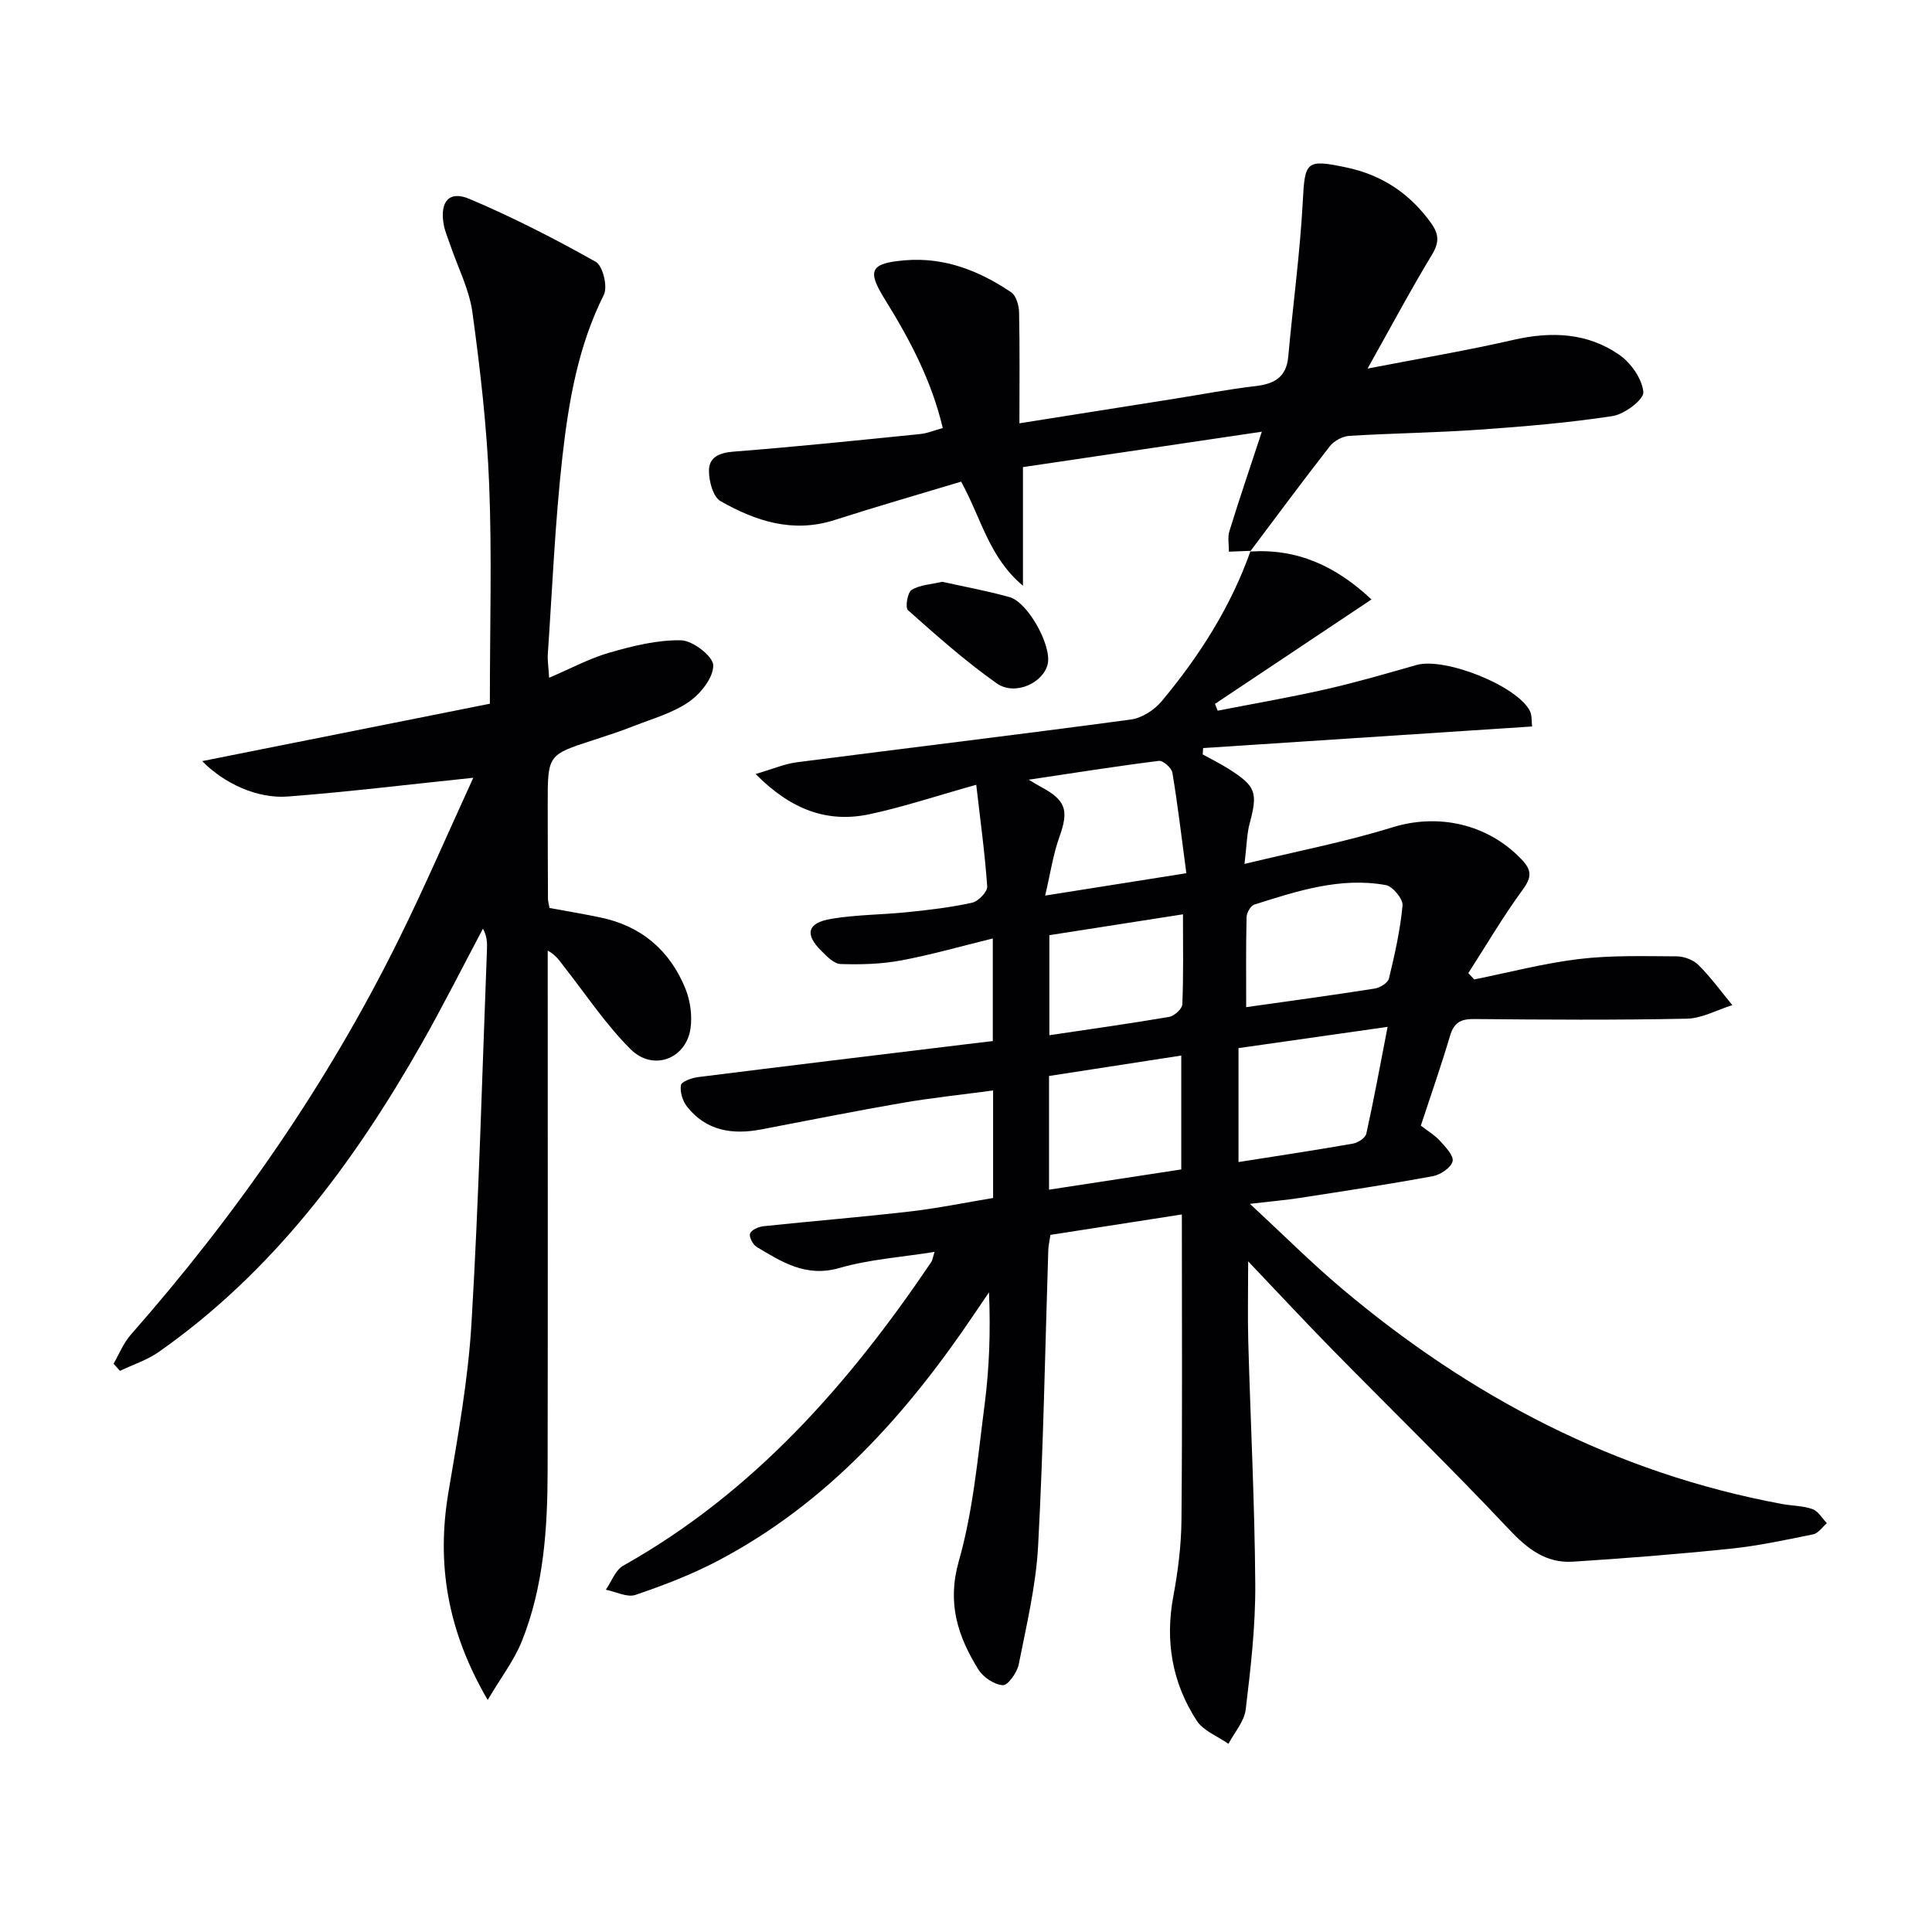
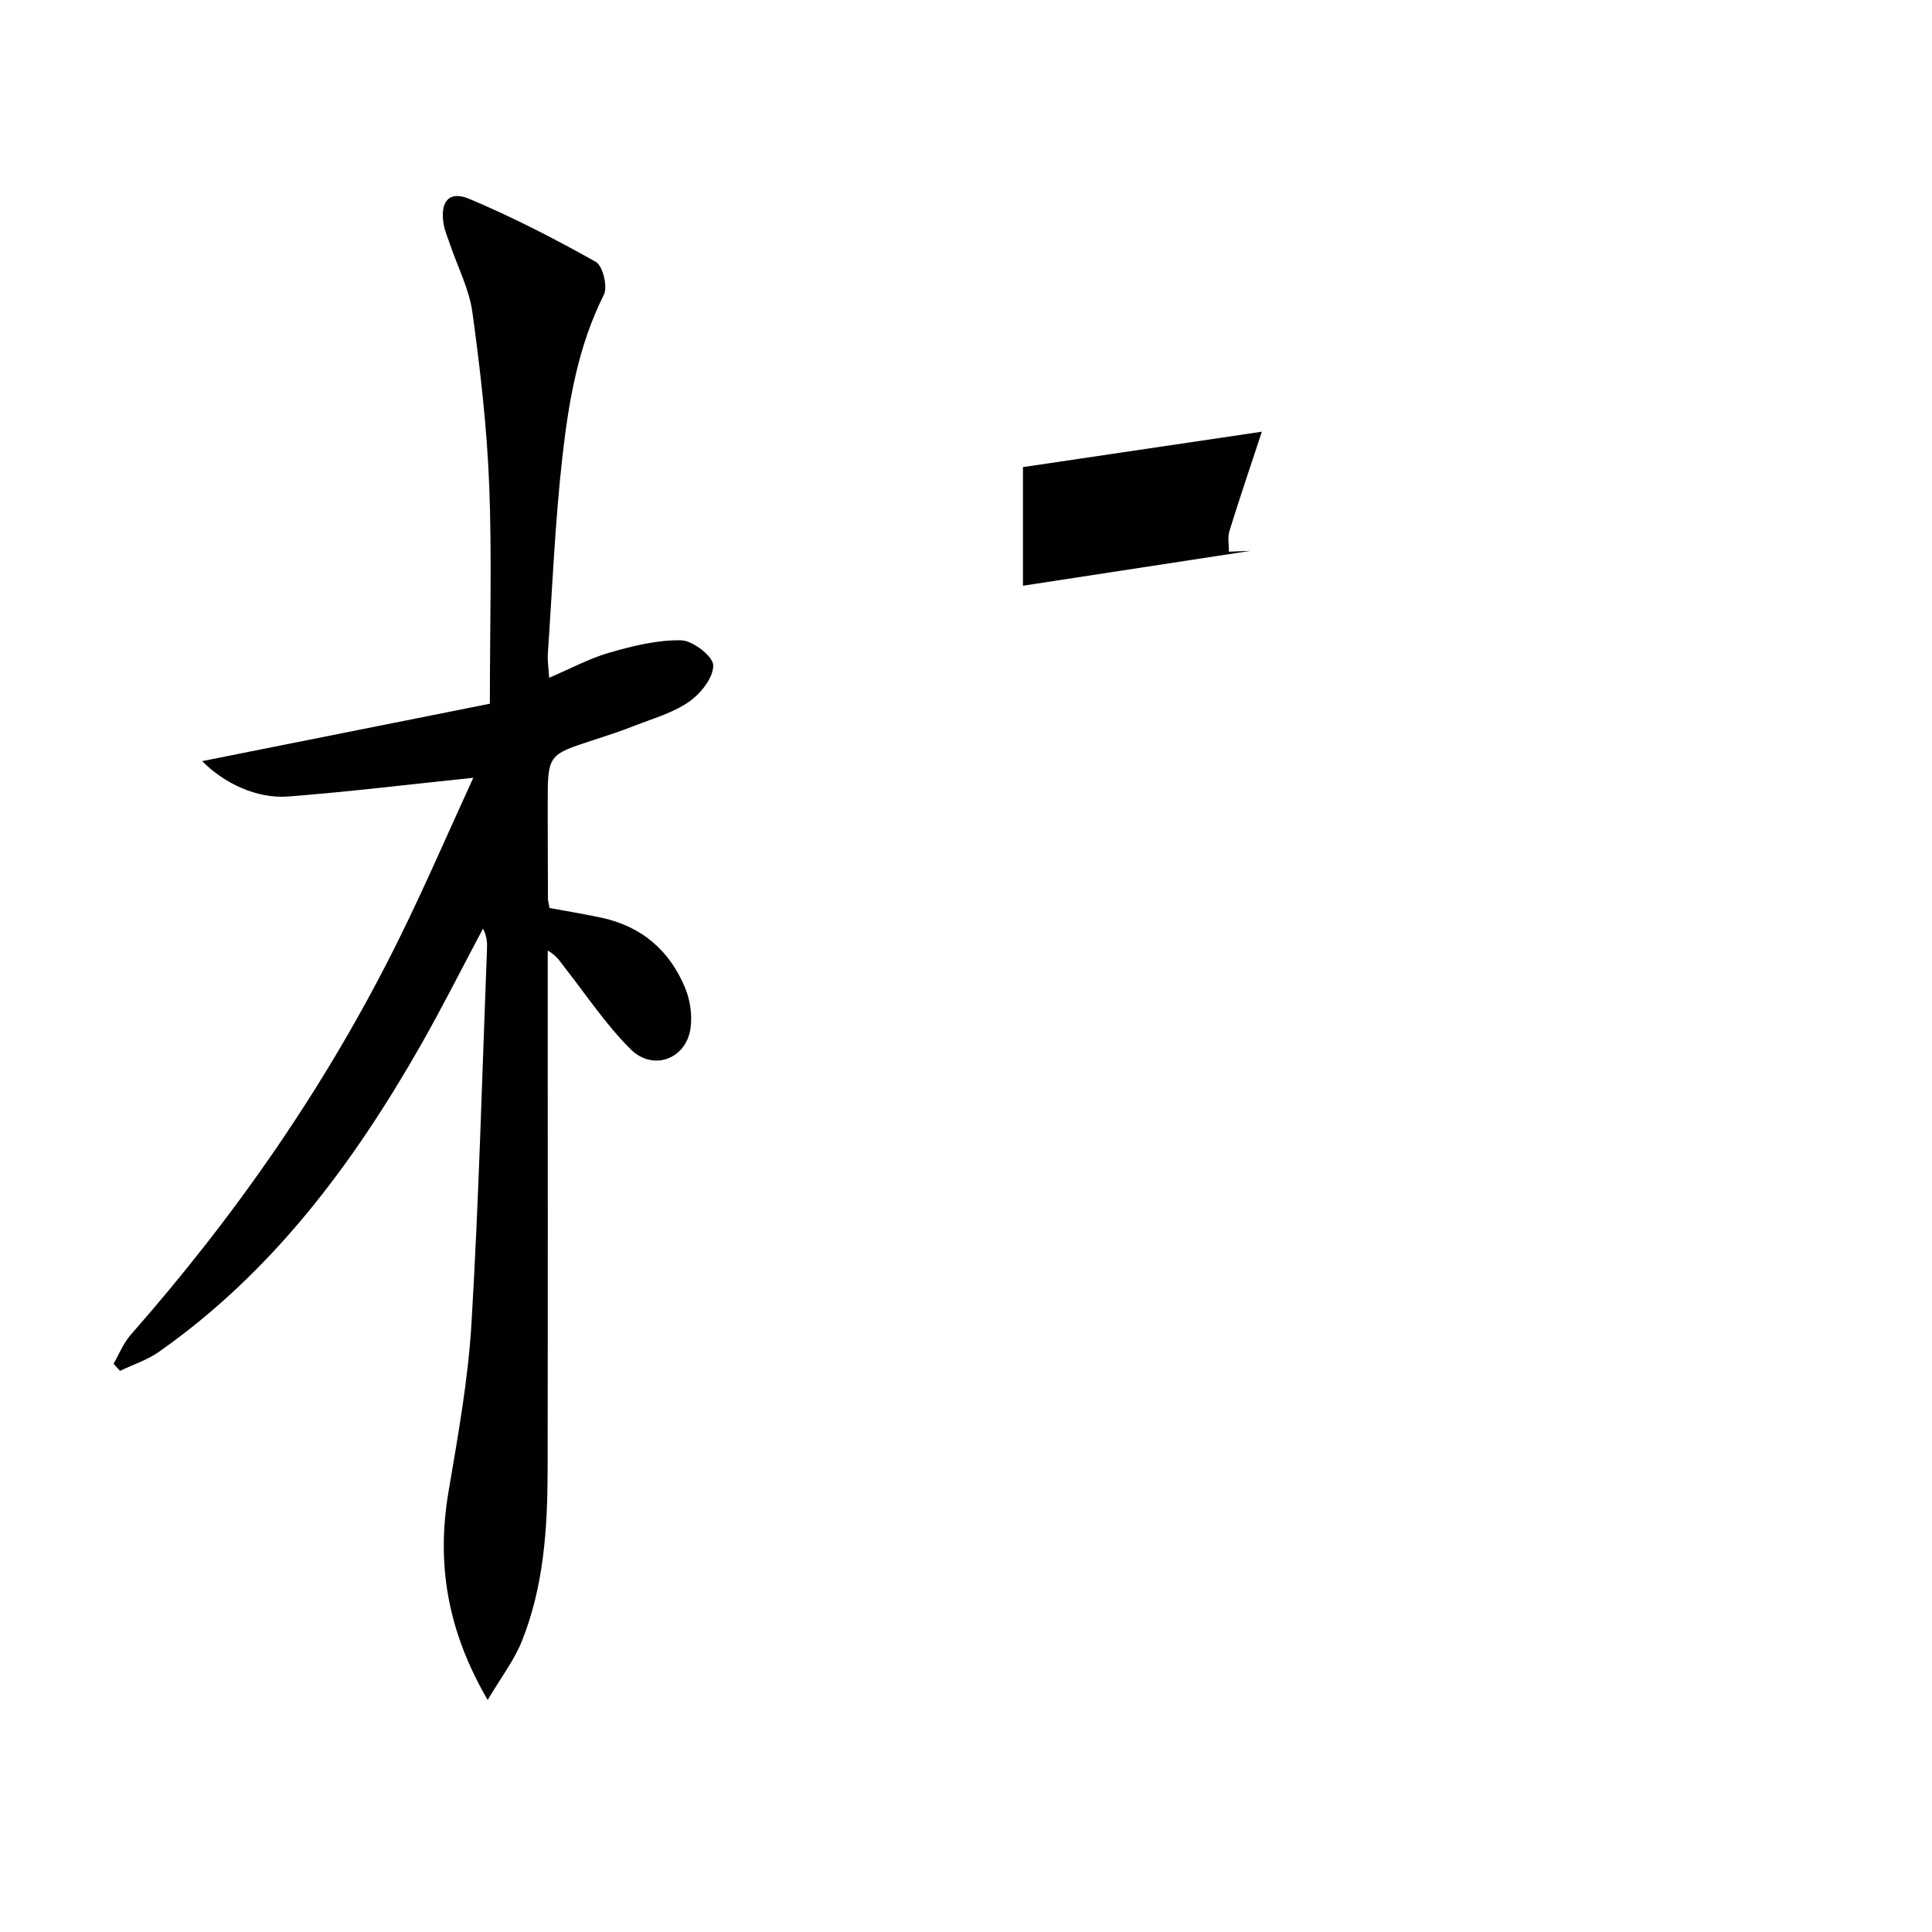
<svg xmlns="http://www.w3.org/2000/svg" enable-background="new 0 0 400 400" viewBox="0 0 400 400">
  <g fill="#010103">
-     <path d="m258.8 114.19c9.72-.65 17.73 2.95 25.15 9.92-11.07 7.39-21.73 14.51-32.4 21.62.18.47.37.94.55 1.41 7.48-1.46 14.99-2.75 22.42-4.44 6.31-1.43 12.53-3.25 18.75-5.02 5.78-1.65 20.69 4.21 23.45 9.46.49.92.34 2.17.49 3.27-22.93 1.5-45.53 2.98-68.12 4.47-.03.44-.05.88-.08 1.32 1.77.97 3.58 1.87 5.29 2.94 5.76 3.64 6.15 4.92 4.42 11.37-.58 2.18-.59 4.5-1.06 8.36 10.88-2.64 20.9-4.56 30.59-7.57 9.43-2.93 19.65-.81 26.75 6.6 2.14 2.23 2.17 3.7.27 6.29-4.06 5.54-7.55 11.5-11.27 17.28.41.44.81.87 1.22 1.31 7.24-1.45 14.43-3.35 21.74-4.23 6.65-.79 13.44-.58 20.17-.55 1.54.01 3.47.73 4.54 1.81 2.55 2.55 4.69 5.5 6.99 8.29-3.15.98-6.28 2.75-9.45 2.81-14.66.3-29.33.21-43.99.07-2.77-.03-4.19.72-5 3.46-1.84 6.2-3.98 12.31-6.05 18.61 1.4 1.08 2.85 1.94 3.94 3.13 1.15 1.27 2.92 3.11 2.63 4.26-.33 1.32-2.5 2.78-4.07 3.07-9.14 1.69-18.33 3.08-27.51 4.5-2.94.46-5.9.7-10.38 1.23 6.88 6.36 12.69 12.19 18.96 17.48 26.65 22.48 56.64 38.24 91.18 44.66 2.12.39 4.36.36 6.35 1.07 1.18.42 1.99 1.91 2.97 2.91-.93.79-1.77 2.08-2.82 2.3-5.67 1.16-11.36 2.38-17.11 2.98-10.86 1.13-21.75 1.99-32.65 2.69-5.52.35-9.37-2.59-13.17-6.63-11.87-12.61-24.3-24.71-36.44-37.07-5.78-5.89-11.4-11.94-17.63-18.48 0 6.14-.12 11.38.02 16.61.47 16.79 1.34 33.58 1.45 50.37.05 8.61-.95 17.25-1.98 25.81-.3 2.48-2.33 4.74-3.57 7.1-2.24-1.57-5.2-2.68-6.58-4.81-5.07-7.81-6.57-16.43-4.84-25.71.97-5.2 1.64-10.53 1.69-15.82.19-20.61.08-41.22.08-63.26-9.2 1.43-18.22 2.83-27.21 4.23-.21 1.42-.41 2.23-.44 3.03-.66 20.45-1.01 40.92-2.11 61.35-.44 8.23-2.4 16.4-4.01 24.53-.33 1.69-2.25 4.39-3.29 4.32-1.79-.11-4.08-1.65-5.08-3.26-4.24-6.86-6.52-13.7-4.04-22.42 2.98-10.46 3.93-21.52 5.34-32.38.98-7.55 1.25-15.18.91-23.28-.95 1.4-1.9 2.8-2.85 4.2-14.11 20.97-30.62 39.5-53.37 51.43-5.41 2.84-11.19 5.05-16.98 7.02-1.72.58-4.07-.67-6.13-1.08 1.18-1.69 1.98-4.06 3.6-4.97 27-15.16 46.74-37.64 63.78-62.87.26-.38.3-.91.68-2.1-6.85 1.1-13.46 1.53-19.68 3.33-6.91 2-11.92-1.22-17.17-4.37-.78-.47-1.61-2.12-1.34-2.78.32-.77 1.78-1.39 2.81-1.5 10.07-1.06 20.18-1.88 30.24-3.04 5.74-.66 11.42-1.83 17.26-2.8 0-7.47 0-14.42 0-22.26-6.39.86-12.57 1.5-18.69 2.55-9.81 1.69-19.57 3.66-29.35 5.52-5.94 1.13-11.34.3-15.31-4.7-.92-1.16-1.51-3.06-1.28-4.47.12-.75 2.27-1.51 3.57-1.67 18.29-2.3 36.59-4.51 54.89-6.73 1.95-.24 3.9-.47 6.11-.73 0-6.74 0-13.33 0-21.24-6.63 1.62-12.76 3.39-19 4.55-4.09.76-8.35.88-12.51.74-1.38-.04-2.87-1.6-4.02-2.75-3.47-3.45-2.87-5.78 2.11-6.61 5.22-.87 10.59-.84 15.87-1.39 4.46-.46 8.93-.98 13.29-1.95 1.27-.28 3.17-2.26 3.1-3.35-.47-6.81-1.41-13.58-2.27-21.06-8.33 2.33-15.09 4.6-22.02 6.08-8.73 1.87-16.25-.83-23.66-8.31 3.54-1.03 5.99-2.1 8.54-2.43 23.05-2.98 46.13-5.75 69.16-8.85 2.28-.31 4.87-1.98 6.38-3.8 7.82-9.37 14.34-19.59 18.43-31.2zm-.79 94.33c9.25-1.31 17.94-2.48 26.61-3.85 1.1-.17 2.73-1.18 2.95-2.09 1.2-4.98 2.34-10.02 2.81-15.11.12-1.35-2.03-3.96-3.45-4.22-9.45-1.71-18.37 1.23-27.23 4.03-.76.24-1.59 1.69-1.61 2.59-.15 6.13-.08 12.26-.08 18.65zm-1.59 32.07c8.36-1.32 16.05-2.47 23.7-3.82 1.04-.18 2.57-1.19 2.76-2.05 1.56-7.04 2.86-14.14 4.41-22.12-10.88 1.55-20.9 2.98-30.87 4.4zm-39.23 5.72c9.34-1.43 18.4-2.82 27.38-4.19 0-8.06 0-15.61 0-23.58-9.36 1.45-18.31 2.83-27.38 4.23zm28.43-65.52c-.99-7.44-1.78-14.15-2.89-20.81-.16-.99-1.94-2.56-2.79-2.45-8.75 1.09-17.46 2.48-26.96 3.9 1.31.77 1.84 1.11 2.4 1.41 5.36 2.85 5.94 4.91 3.95 10.46-1.29 3.59-1.84 7.45-2.94 12.12 10.25-1.62 19.18-3.03 29.23-4.63zm-28.36 12.83v20.71c8.46-1.26 16.64-2.4 24.78-3.79 1.08-.18 2.71-1.67 2.75-2.6.25-6.1.13-12.21.13-18.64-9.54 1.49-18.49 2.89-27.66 4.32z" />
    <path d="m100.97 351.96c-8.38-14.37-10.63-28.2-8.12-43.06 1.96-11.61 4.08-23.28 4.77-35 1.53-25.74 2.2-51.52 3.2-77.29.06-1.41.01-2.82-.83-4.34-4.25 8-8.32 16.1-12.79 23.97-14.04 24.67-30.76 47.12-54.32 63.66-2.41 1.69-5.34 2.63-8.04 3.92-.44-.49-.88-.99-1.33-1.48 1.17-2.01 2.05-4.27 3.55-5.98 21.87-24.86 40.63-51.84 55.34-81.54 5.49-11.07 10.38-22.44 15.59-33.79-13.43 1.39-25.88 2.92-38.38 3.88-6.41.49-13.25-2.74-17.75-7.33 20.16-4.02 40.09-8 59.56-11.88 0-16.07.44-30.72-.14-45.34-.47-11.93-1.85-23.85-3.47-35.68-.66-4.79-3.03-9.35-4.61-14.01-.48-1.41-1.1-2.81-1.35-4.26-.8-4.66 1.13-7 5.31-5.24 8.98 3.79 17.69 8.26 26.19 13.04 1.46.82 2.51 5.16 1.67 6.83-5.34 10.63-7.29 22.1-8.59 33.62-1.52 13.53-2.08 27.17-3.01 40.77-.09 1.3.14 2.62.27 4.89 4.47-1.9 8.37-4.02 12.53-5.21 4.82-1.38 9.88-2.65 14.81-2.54 2.4.05 6.61 3.32 6.64 5.17.04 2.56-2.61 5.89-5.03 7.56-3.33 2.32-7.49 3.47-11.35 4.99-2.78 1.1-5.63 2.02-8.48 2.95-9.41 3.05-9.42 3.04-9.41 13.33 0 6.5.02 13 .05 19.5 0 .49.16.98.32 1.92 3.43.63 6.99 1.22 10.53 1.96 8.46 1.76 14.37 6.79 17.59 14.69 1.02 2.5 1.45 5.57 1.08 8.24-.88 6.35-7.74 8.99-12.4 4.36-5.14-5.1-9.21-11.28-13.72-17.02-.89-1.13-1.62-2.39-3.45-3.42v5.23c0 34.17.04 68.33-.02 102.5-.02 12.02-.82 24-5.35 35.3-1.6 3.96-4.33 7.51-7.06 12.13z" />
-     <path d="m258.95 114.04c-1.51.06-3.01.12-4.52.18.02-1.43-.3-2.96.11-4.27 1.99-6.45 4.16-12.83 6.71-20.57-17.14 2.54-33.31 4.93-49.46 7.33v24.56c-7.08-5.95-8.56-13.85-12.8-21.55-8.62 2.6-17.46 5.14-26.21 7.95-8.6 2.76-16.34.23-23.62-3.93-1.53-.88-2.37-4.09-2.38-6.23-.02-2.86 2.14-3.78 5.14-4.01 12.89-1 25.76-2.34 38.63-3.64 1.45-.15 2.86-.75 4.64-1.24-2.31-9.8-6.85-18.38-12-26.66-3.73-5.99-3.02-7.47 4.19-8.07 8.2-.68 15.37 2.18 21.97 6.62 1.03.69 1.61 2.72 1.64 4.15.16 7.47.07 14.94.07 22.98 11.01-1.74 21.58-3.41 32.15-5.09 5.57-.88 11.11-1.96 16.71-2.61 3.91-.45 6.42-1.83 6.8-6.12.97-10.72 2.44-21.41 3.01-32.15.43-8.26.67-8.76 9.03-7 7.37 1.56 13.09 5.37 17.49 11.46 1.7 2.35 1.76 4.06.21 6.63-4.43 7.3-8.44 14.86-13.32 23.55 11.1-2.15 20.71-3.76 30.19-5.94 7.83-1.8 15.31-1.5 21.93 3.09 2.41 1.68 4.72 4.96 4.98 7.71.14 1.52-3.9 4.6-6.36 4.97-9.14 1.4-18.4 2.17-27.64 2.82-8.95.63-17.94.73-26.89 1.28-1.4.09-3.16 1.04-4.03 2.16-5.61 7.18-11.03 14.52-16.51 21.8-.01-.01.14-.16.14-.16z" />
-     <path d="m195.07 120.45c4.6 1.03 9.32 1.88 13.93 3.17 3.85 1.08 8.77 10.07 7.92 13.84-.89 3.94-6.79 6.68-10.56 4.02-6.48-4.57-12.44-9.88-18.38-15.15-.6-.53-.1-3.67.76-4.19 1.7-1.06 4-1.14 6.33-1.69z" />
+     <path d="m258.95 114.04c-1.51.06-3.01.12-4.52.18.02-1.43-.3-2.96.11-4.27 1.99-6.45 4.16-12.83 6.71-20.57-17.14 2.54-33.31 4.93-49.46 7.33v24.56z" />
  </g>
</svg>